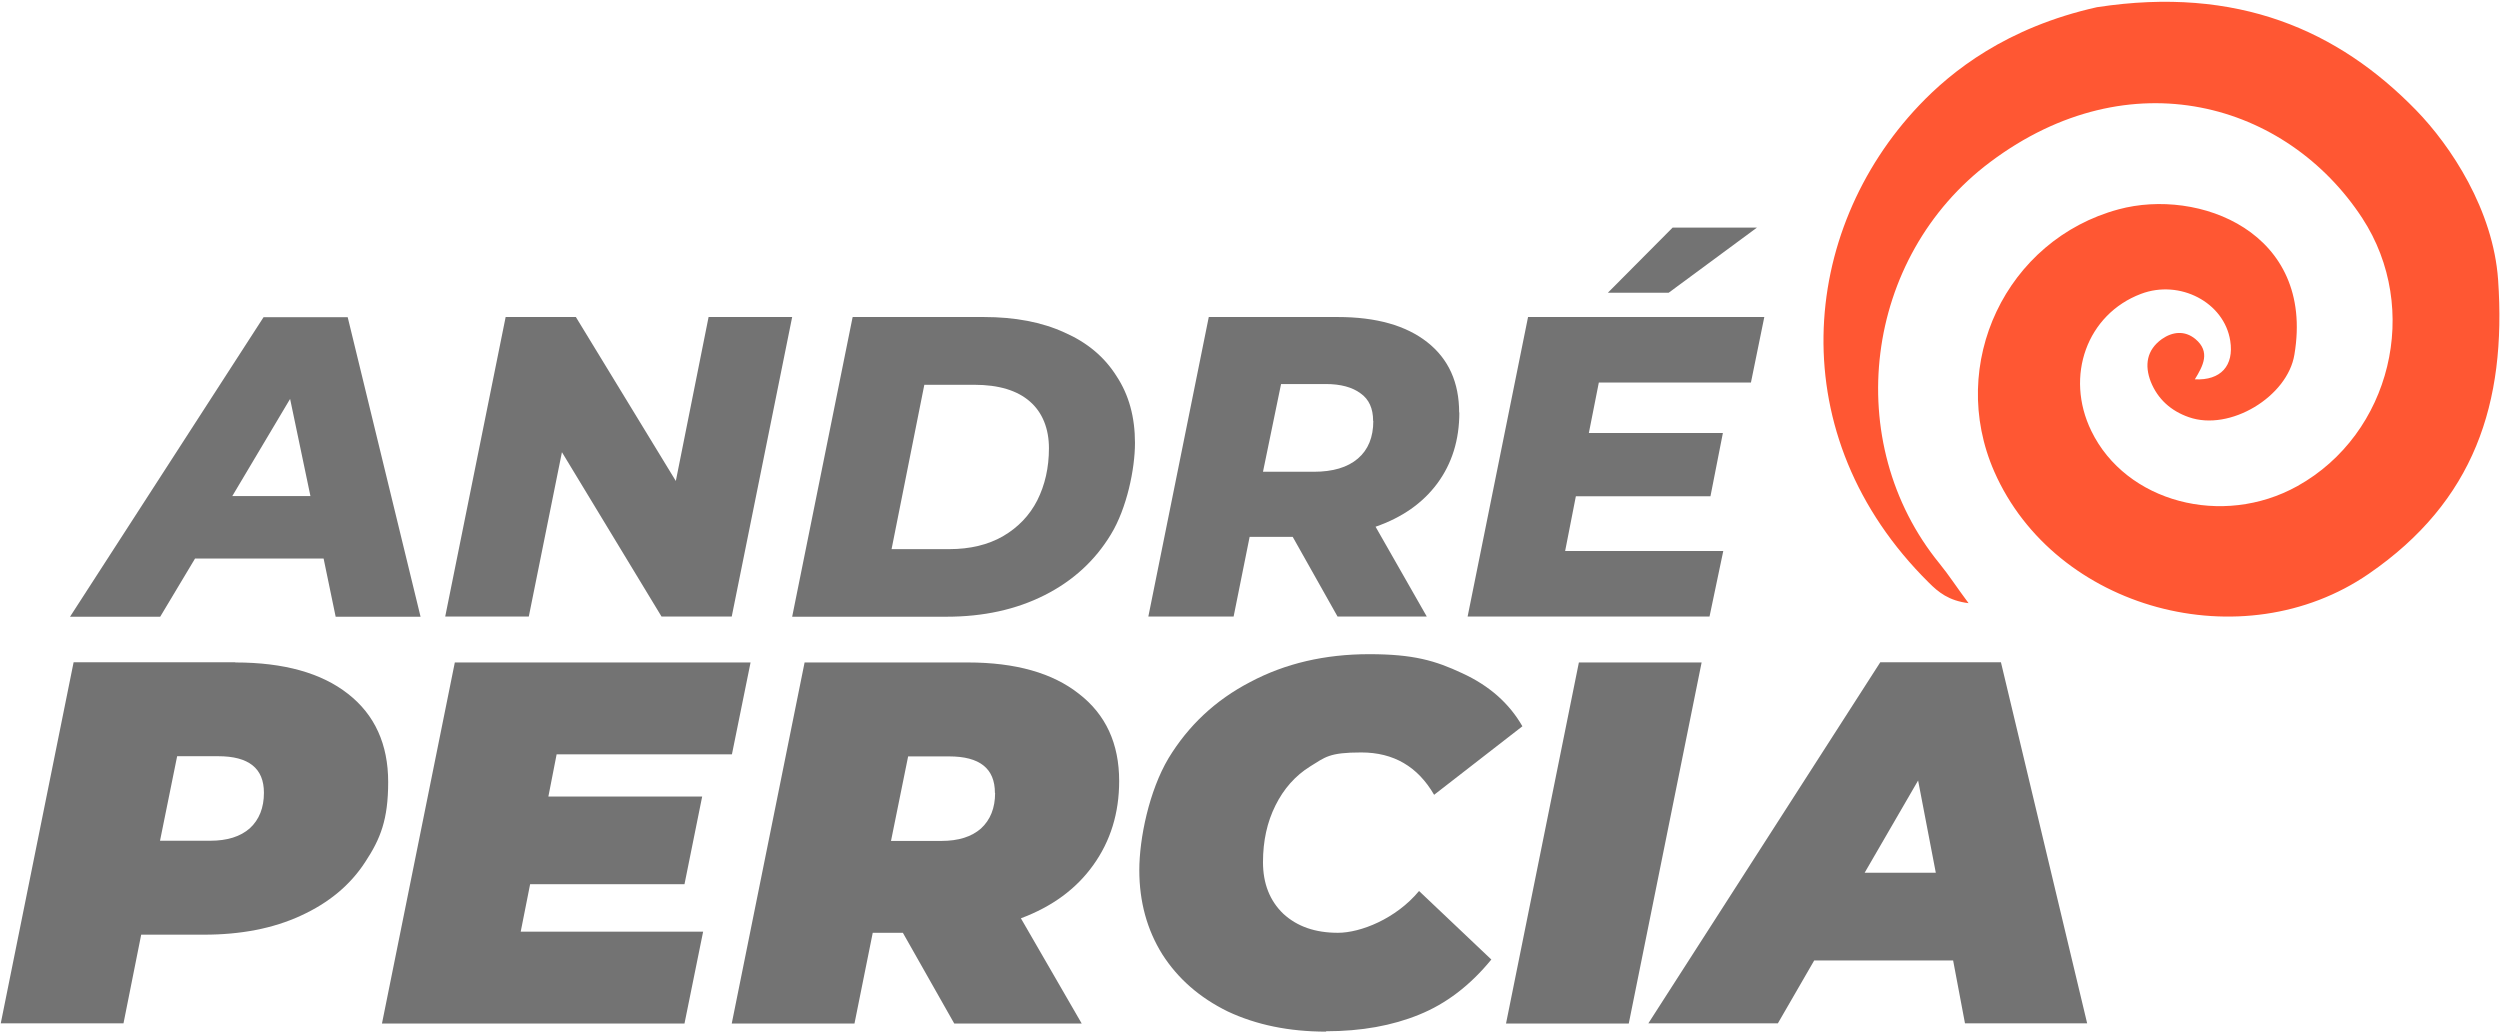
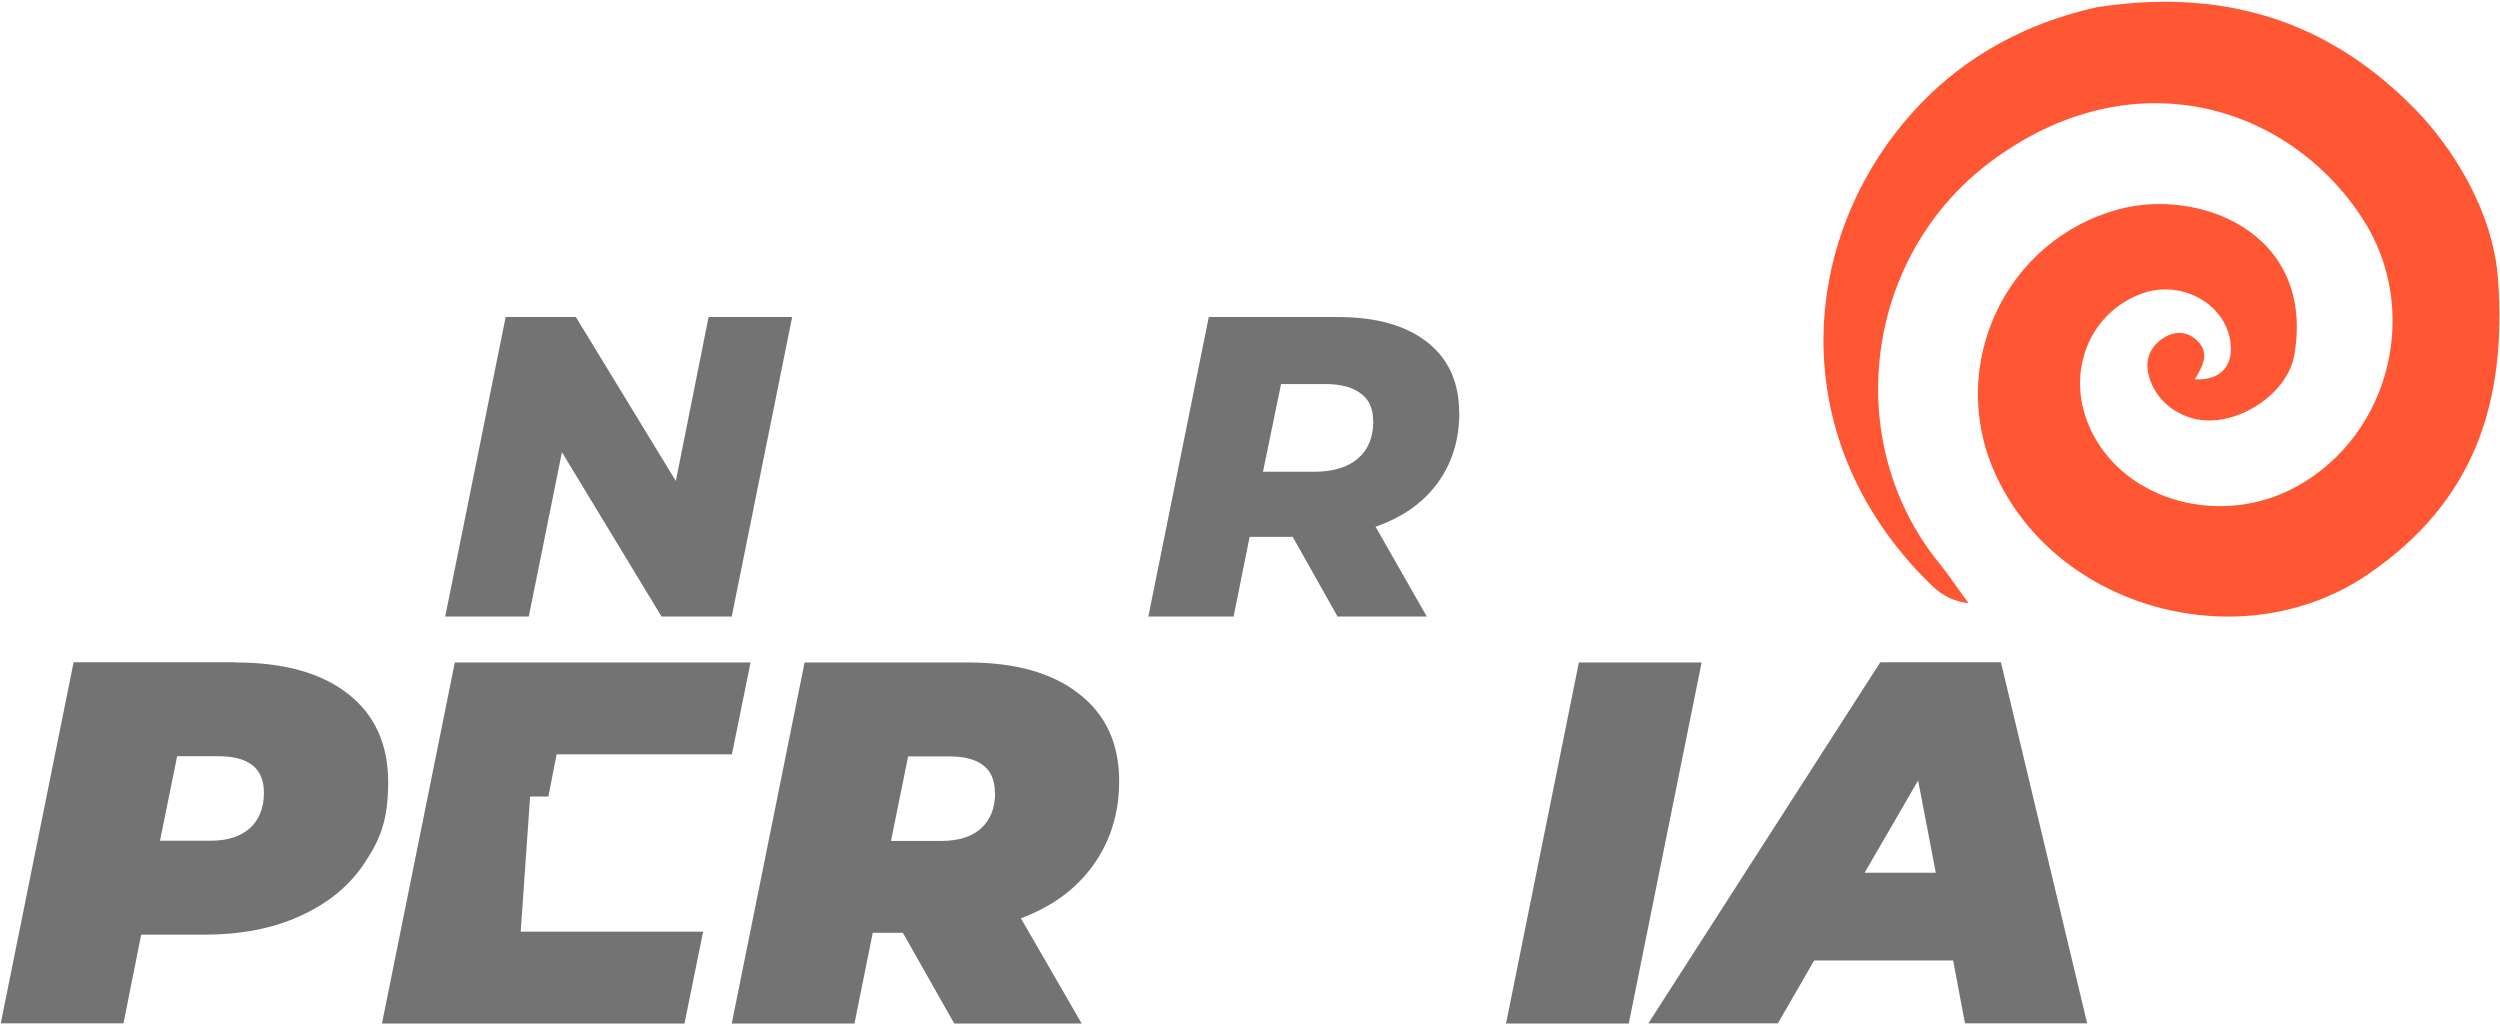
<svg xmlns="http://www.w3.org/2000/svg" width="1328" height="548" viewBox="0 0 1328 548" fill="none">
  <path d="M1114.1 3.8C1188.6 -7.6 1242.1 16.1 1283.4 58.5C1301.9 77.5 1324.4 111.5 1327 148.7C1331.5 214.3 1314.3 266.3 1258.3 304.8C1191.3 350.9 1091.7 323.9 1059.4 250.6C1034.2 193.3 1065.7 127.3 1125.4 111.2C1167.9 99.7 1229.7 123.2 1218.8 188.3C1215.2 210.7 1184.5 229.3 1162.7 221.6C1153.2 218.3 1146.2 212 1142.5 202.8C1139.1 194 1140.3 185.9 1148.4 180.1C1154 176.2 1160.5 175.4 1166.2 180.1C1174.3 186.9 1170.3 194.3 1165.9 201.5C1179.7 202.2 1186.8 194.2 1184.7 181C1181.5 160.6 1157.9 148.3 1137.3 156.1C1108.7 166.9 1096.7 199.7 1110.9 228.9C1129.2 266.7 1180.5 280.4 1220.4 258.2C1270.1 230.5 1286.3 164 1254.8 115.8C1214.7 54.6 1131.5 30.4 1057.3 86C989.8 136.5 977.9 235.2 1030.3 299.4C1035.2 305.4 1039.5 312.1 1045.7 320.4C1035.1 319.1 1029.6 314.5 1024.6 309.5C945.7 231.4 956 122.7 1019.5 55.9C1036.6 37.9 1065.7 14.6 1114 3.8H1114.1Z" fill="#FF5733" />
-   <path d="M171.8 296.7H103.6L85.1 327.6H37.2L140 168.5H184.7L223.4 327.6H178.3L171.9 296.7H171.8ZM164.9 263.5L154.1 211.9L123.4 263.5H164.9Z" fill="#737373" />
  <path d="M420.8 168.4L388.7 327.5H351.4L298.5 240.2L280.9 327.5H236.5L268.6 168.4H305.9L359 255.5L376.4 168.4H420.8Z" fill="#737373" />
-   <path d="M453 168.4H522.6C539.1 168.4 553.4 171.1 565.4 176.6C577.5 181.9 586.7 189.6 593.1 199.8C599.7 209.8 602.9 221.6 602.9 235.3C602.9 249 598.6 270 590.1 283.9C581.7 297.8 569.9 308.6 554.8 316.2C539.7 323.8 522.4 327.6 502.8 327.6H420.8L452.9 168.5H453V168.4ZM504.3 291.7C515.3 291.7 524.8 289.4 532.7 284.9C540.8 280.2 546.9 273.8 551 265.8C555.1 257.6 557.2 248.4 557.2 238.1C557.2 227.8 553.8 219.1 547.1 213.3C540.4 207.4 530.5 204.4 517.6 204.4H491L473.6 291.7H504.3Z" fill="#737373" />
  <path d="M775.2 219.1C775.2 233.7 771.3 246.2 763.5 256.8C755.7 267.3 744.8 274.9 730.7 279.8L757.9 327.5H710.5L686.7 285.2H663.8L655.3 327.5H610L642.1 168.4H710.6C731.1 168.4 746.9 172.9 758.2 181.8C769.5 190.7 775.1 203.2 775.1 219.1H775.2ZM729.4 223.5C729.4 217 727.2 212.1 722.8 209C718.4 205.7 712.2 204 704.3 204H680.5L670.9 250.6H697.9C708 250.6 715.8 248.3 721.3 243.6C726.8 238.9 729.5 232.2 729.5 223.6H729.4V223.5Z" fill="#737373" />
-   <path d="M849.3 203.2L844 230H915.2L908.6 263.6H837.1L831.4 292.7H915.4L908.1 327.5H779.6L811.7 168.4H937.2L930.1 203.2H849.3ZM888.4 120.9H933.3L886.4 155.5H854.1L888.5 120.9H888.4Z" fill="#737373" />
  <path d="M125 351.9C150.8 351.9 170.8 357.5 184.9 368.6C199.1 379.7 206.2 395.4 206.2 415.4C206.2 435.4 202.1 445.6 194 457.9C186.1 470.1 174.7 479.6 159.8 486.4C145.1 493.2 127.9 496.5 108.4 496.5H75L65.6 543.6H0.4L39.1 351.8H125V351.9ZM111.7 446.6C120.7 446.6 127.7 444.4 132.7 440C137.7 435.4 140.2 429.1 140.2 421.1C140.2 408.1 132.1 401.7 115.9 401.7H94.1L85 446.6H111.8H111.7Z" fill="#737373" />
-   <path d="M295.7 400.6L291.3 423.1H373L363.6 469.7H281.6L276.6 494.9H373.5L363.6 543.7H202.9L241.6 351.9H398.7L388.8 400.7H295.7V400.6Z" fill="#737373" />
+   <path d="M295.7 400.6L291.3 423.1H373H281.6L276.6 494.9H373.5L363.6 543.7H202.9L241.6 351.9H398.7L388.8 400.7H295.7V400.6Z" fill="#737373" />
  <path d="M594.5 414.9C594.5 431.9 589.9 446.8 580.7 459.6C571.7 472.2 558.9 481.6 542.3 487.8L574.6 543.7H506.9L479.6 495.5H463.6L453.9 543.7H388.7L427.4 351.9H514.1C539.5 351.9 559.2 357.5 573.2 368.6C587.4 379.6 594.5 395 594.5 414.9ZM528.5 421.2C528.5 408.2 520.4 401.8 504.2 401.8H482.4L473.3 446.7H500.1C509.1 446.7 516.1 444.5 521.1 440.1C526.1 435.5 528.6 429.2 528.6 421.2H528.5Z" fill="#737373" />
-   <path d="M704.4 548C684.7 548 667.3 544.4 652.2 537.3C637.3 530 625.7 519.9 617.4 506.9C609.3 493.9 605.2 479 605.2 462.2C605.2 445.4 610.4 420.1 620.7 402.8C631.2 385.5 645.6 371.9 664.1 362.3C682.7 352.4 703.8 347.5 727.3 347.5C750.8 347.5 762.4 350.9 776.7 357.6C791.1 364.2 801.7 373.6 808.7 385.8L761.8 422.2C753.1 407.2 740.3 399.7 723.1 399.7C705.9 399.7 704 402.2 696 407.1C688.1 412 681.9 419 677.5 427.9C673.1 436.7 670.9 446.7 670.9 458C670.9 469.3 674.5 478.5 681.7 485.4C689.1 492.2 698.7 495.5 710.7 495.5C722.7 495.5 741.5 488.1 753.8 473.3L792.2 509.7C781 523.4 768.2 533.2 753.8 539C739.6 544.8 723.2 547.8 704.4 547.8V548Z" fill="#737373" />
  <path d="M838.7 351.9H903.9L865.2 543.7H800L838.7 351.9Z" fill="#737373" />
  <path d="M1037.4 510.2H963.7L944.4 543.6H875.6L998.8 351.8H1062.9L1108.7 543.6H1043.8L1037.5 510.2H1037.4ZM1028.3 463.6L1018.9 414.6L990.5 463.6H1028.3Z" fill="#737373" />
</svg>